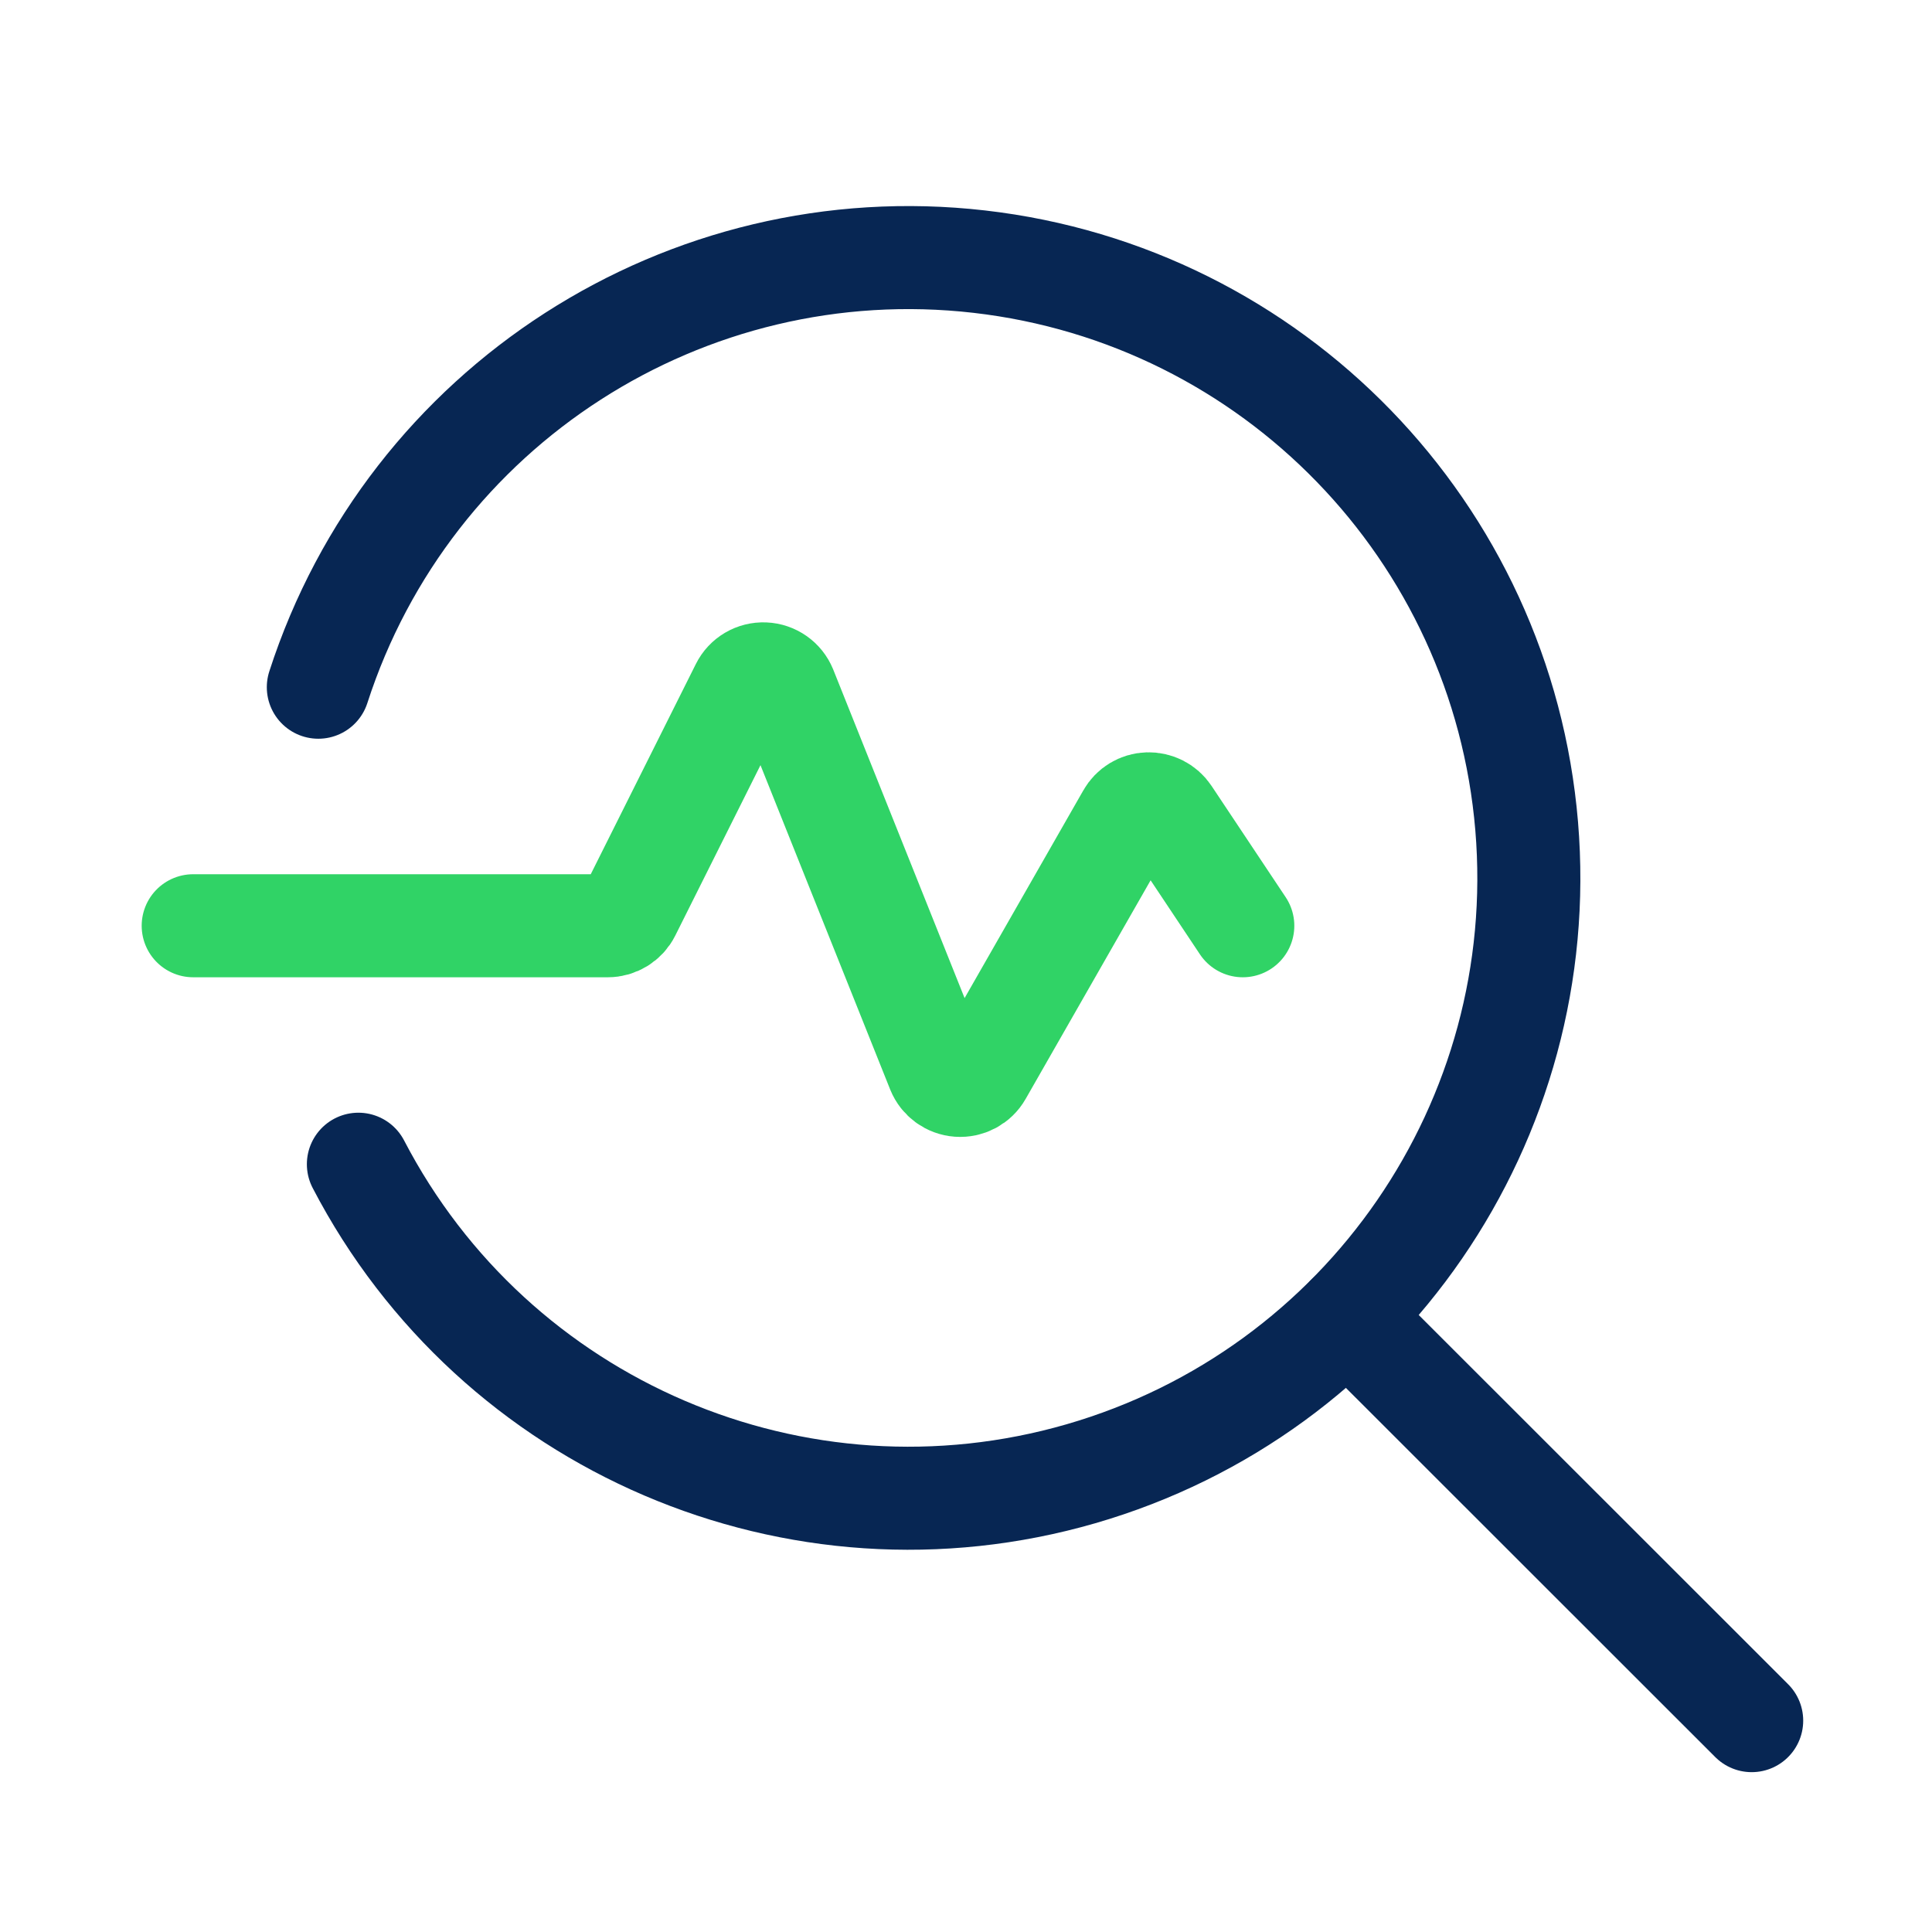
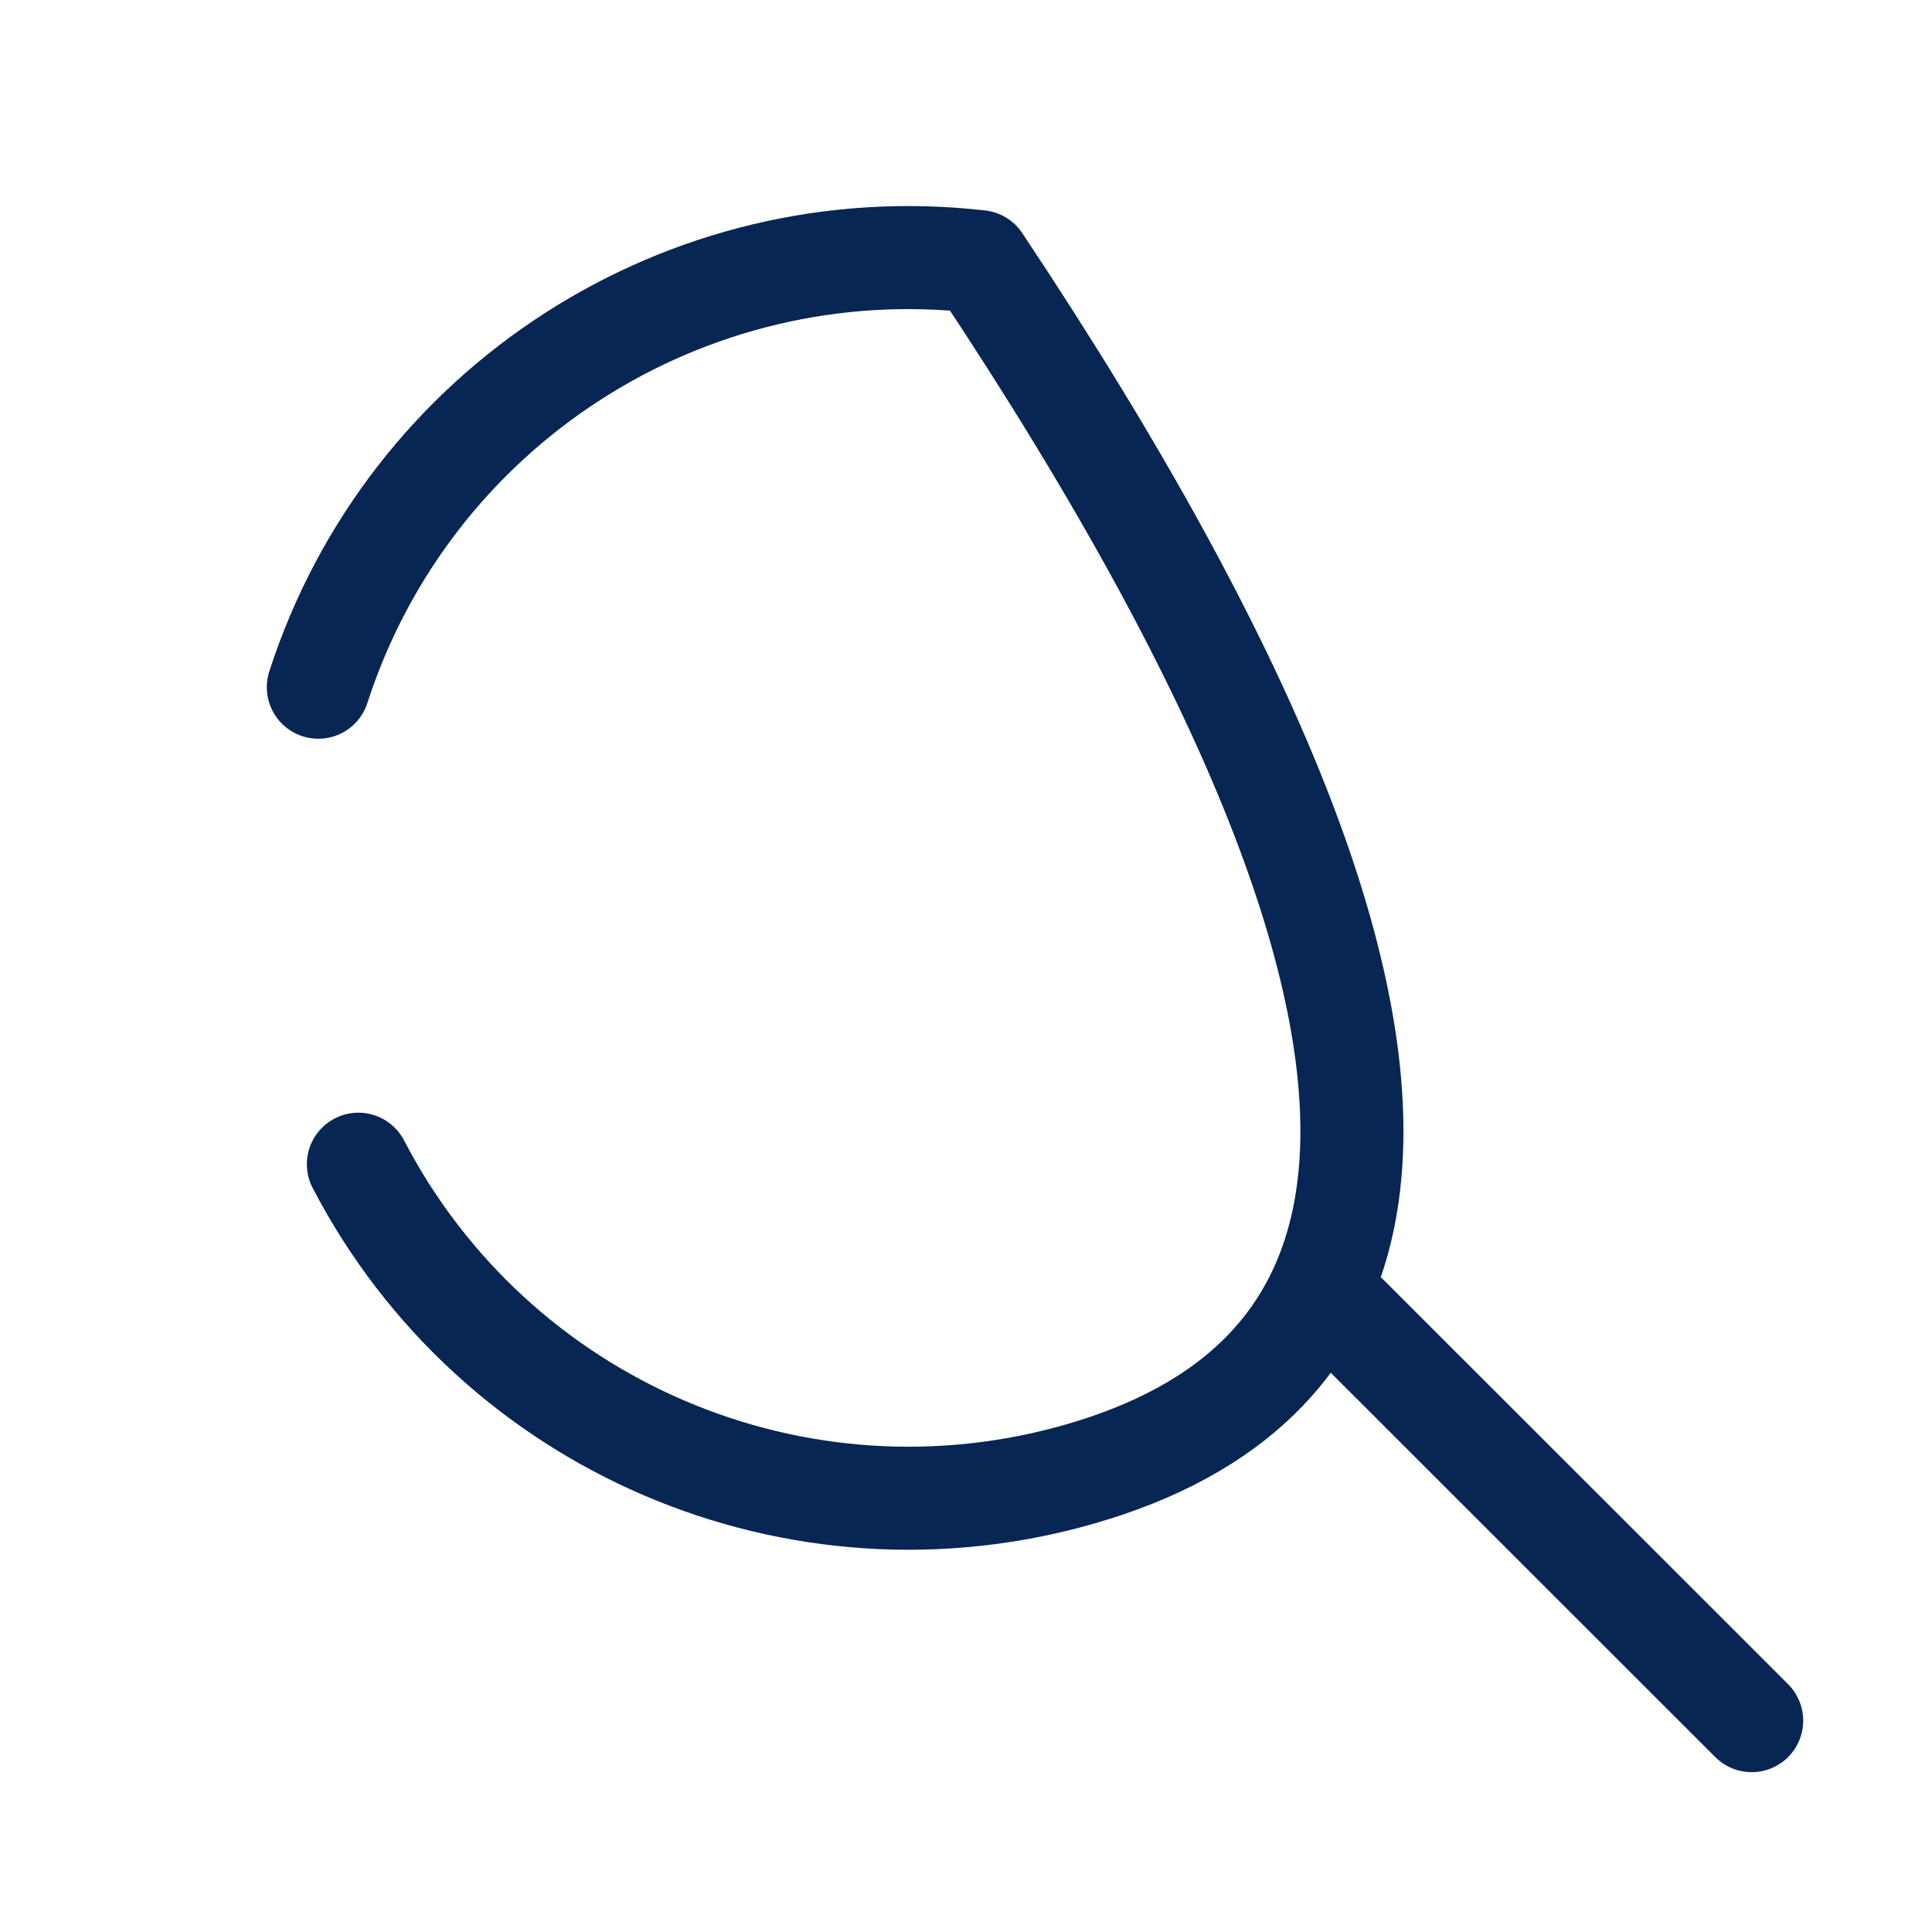
<svg xmlns="http://www.w3.org/2000/svg" width="30" height="30" viewBox="0 0 30 30" fill="none">
-   <rect width="30" height="30" fill="white" />
  <path d="M20.922 20.443L27.2 26.718" stroke="#072653" stroke-width="1.6" stroke-linecap="round" stroke-linejoin="round" />
-   <path d="M3 14.375H9.438C9.578 14.375 9.707 14.296 9.77 14.17L11.521 10.668C11.586 10.537 11.722 10.458 11.867 10.464C12.013 10.47 12.141 10.56 12.196 10.695L14.566 16.622C14.619 16.753 14.743 16.843 14.884 16.853C15.026 16.863 15.161 16.791 15.231 16.668L17.517 12.669C17.58 12.557 17.697 12.486 17.826 12.482C17.954 12.478 18.076 12.54 18.147 12.647L19.298 14.375" stroke="#30D366" stroke-width="1.6" stroke-linecap="round" stroke-linejoin="round" />
-   <path d="M4.943 10.671C6.354 6.304 10.649 3.54 15.208 4.063C19.767 4.587 23.323 8.255 23.706 12.827C24.089 17.399 21.194 21.608 16.786 22.884C12.379 24.159 7.683 22.149 5.565 18.078" stroke="#072653" stroke-width="1.6" stroke-linecap="round" stroke-linejoin="round" />
+   <path d="M4.943 10.671C6.354 6.304 10.649 3.54 15.208 4.063C24.089 17.399 21.194 21.608 16.786 22.884C12.379 24.159 7.683 22.149 5.565 18.078" stroke="#072653" stroke-width="1.6" stroke-linecap="round" stroke-linejoin="round" />
</svg>